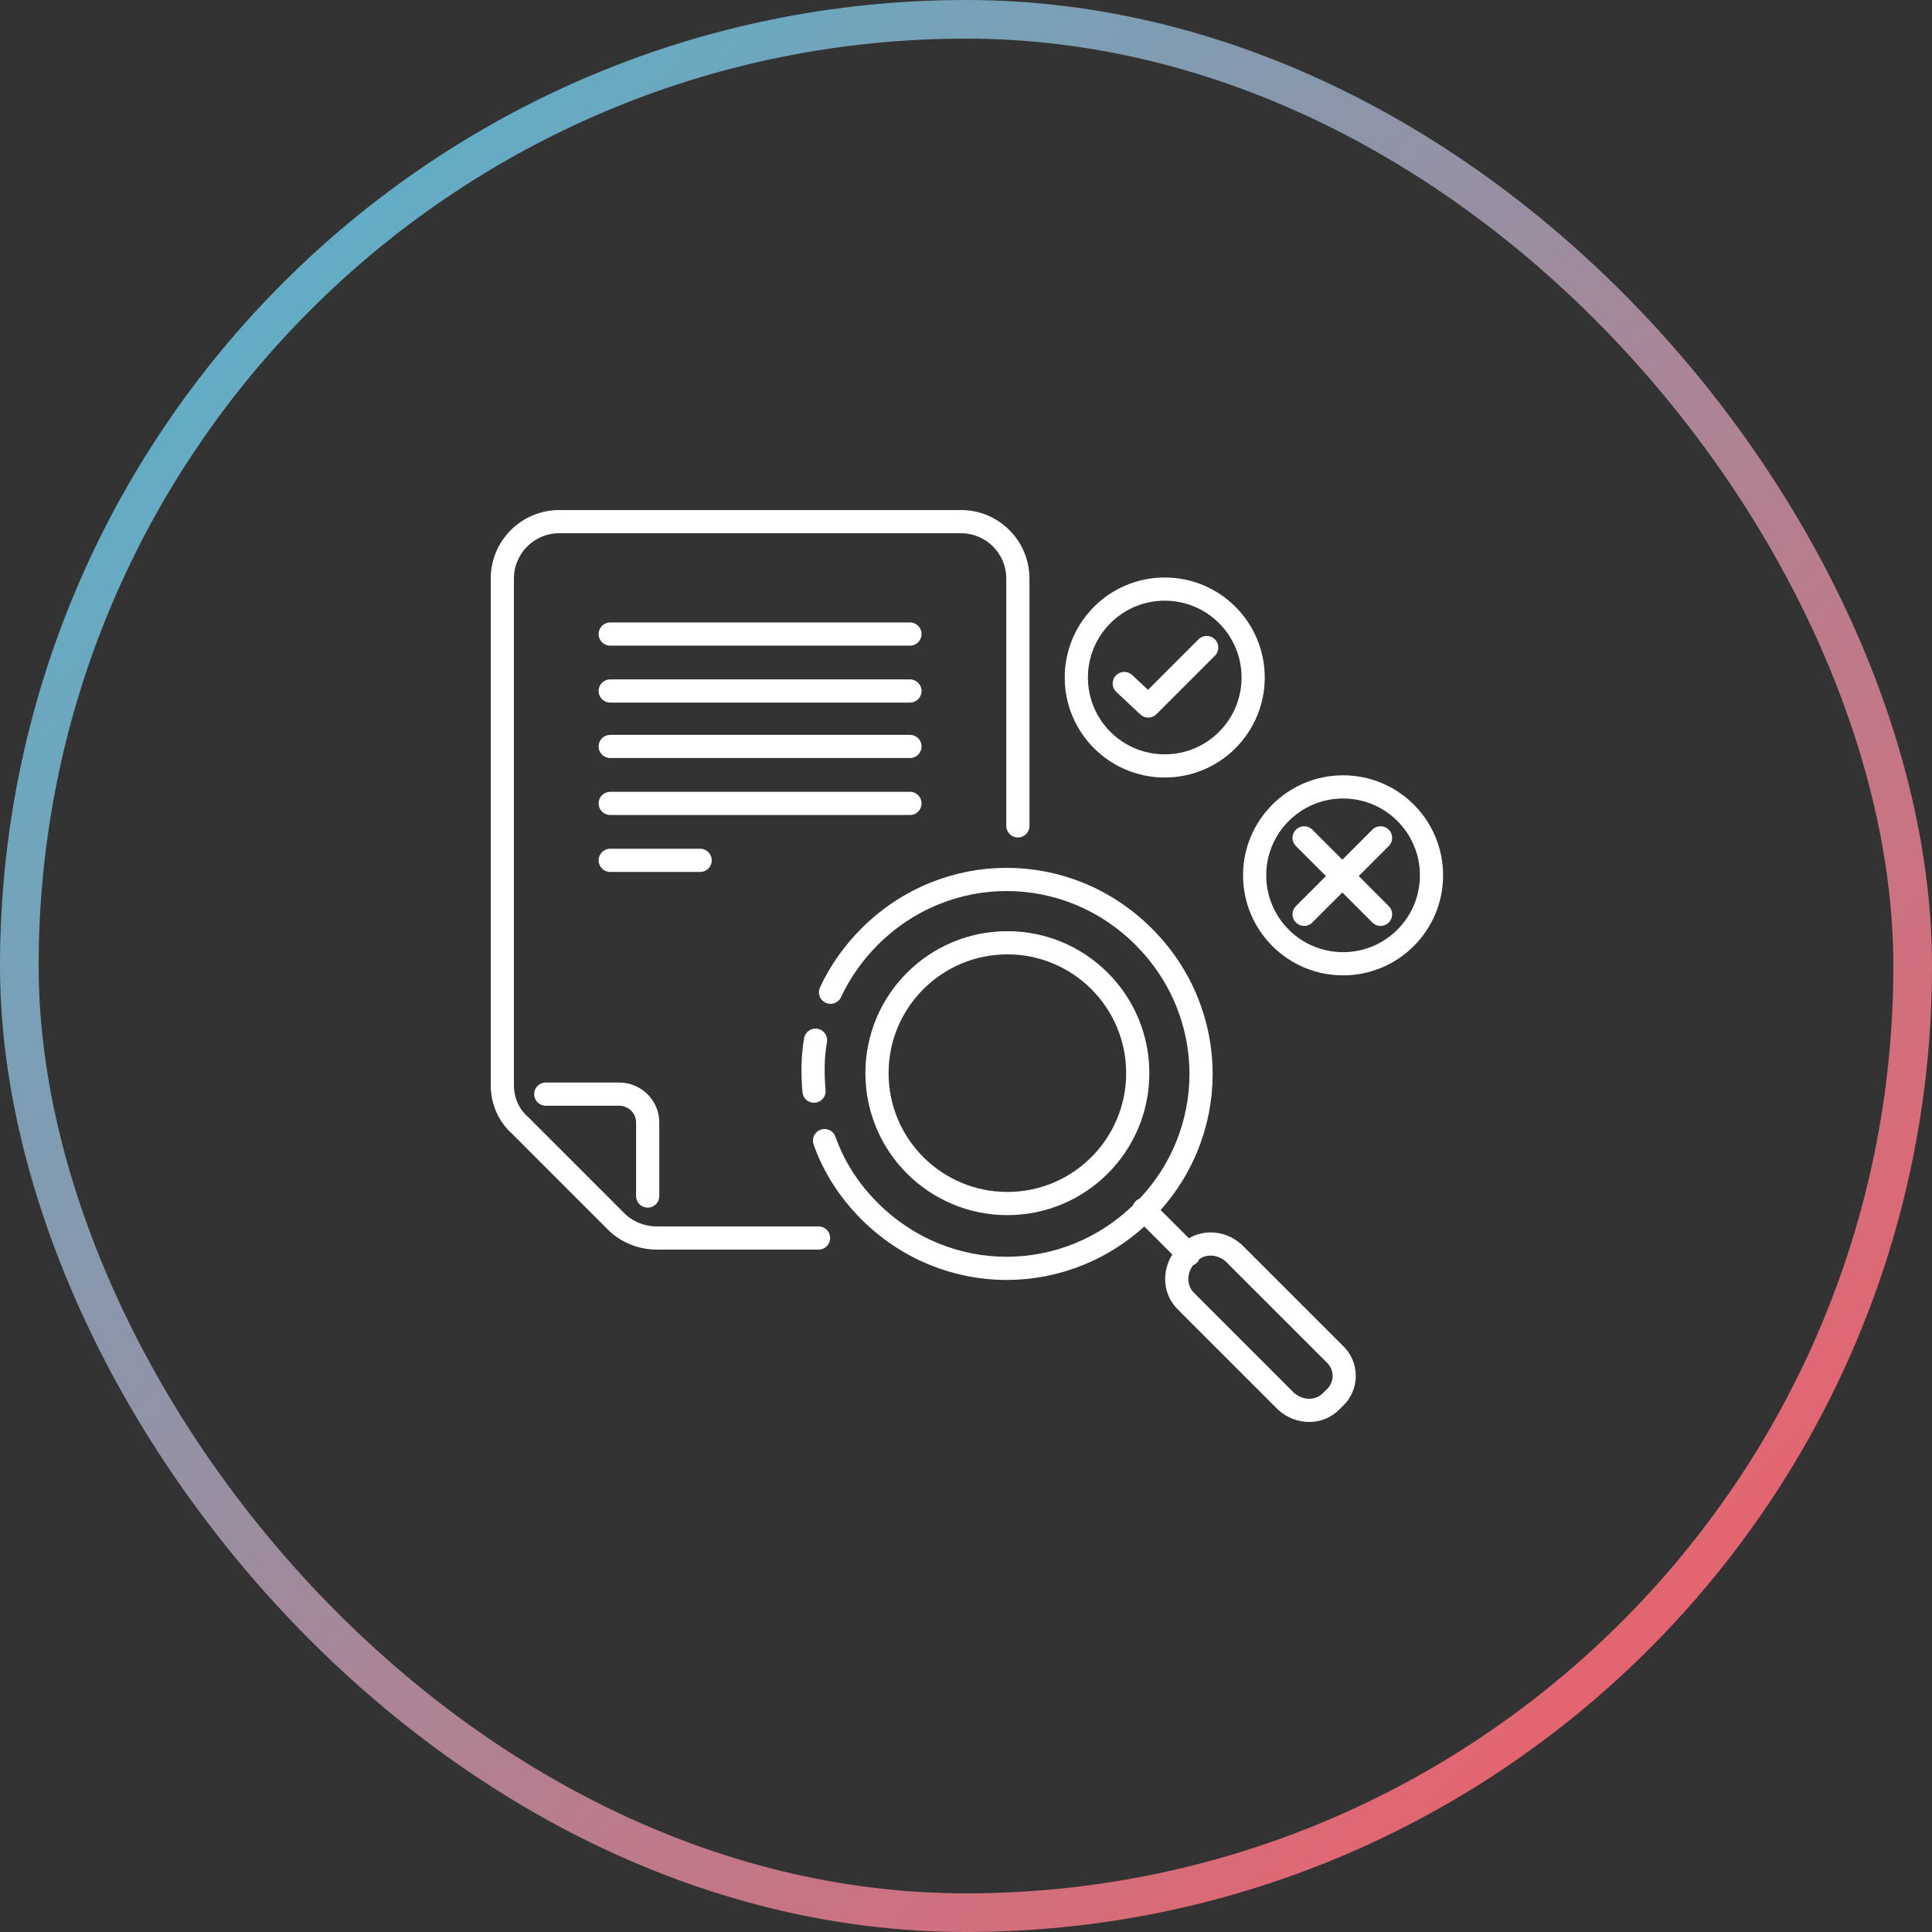
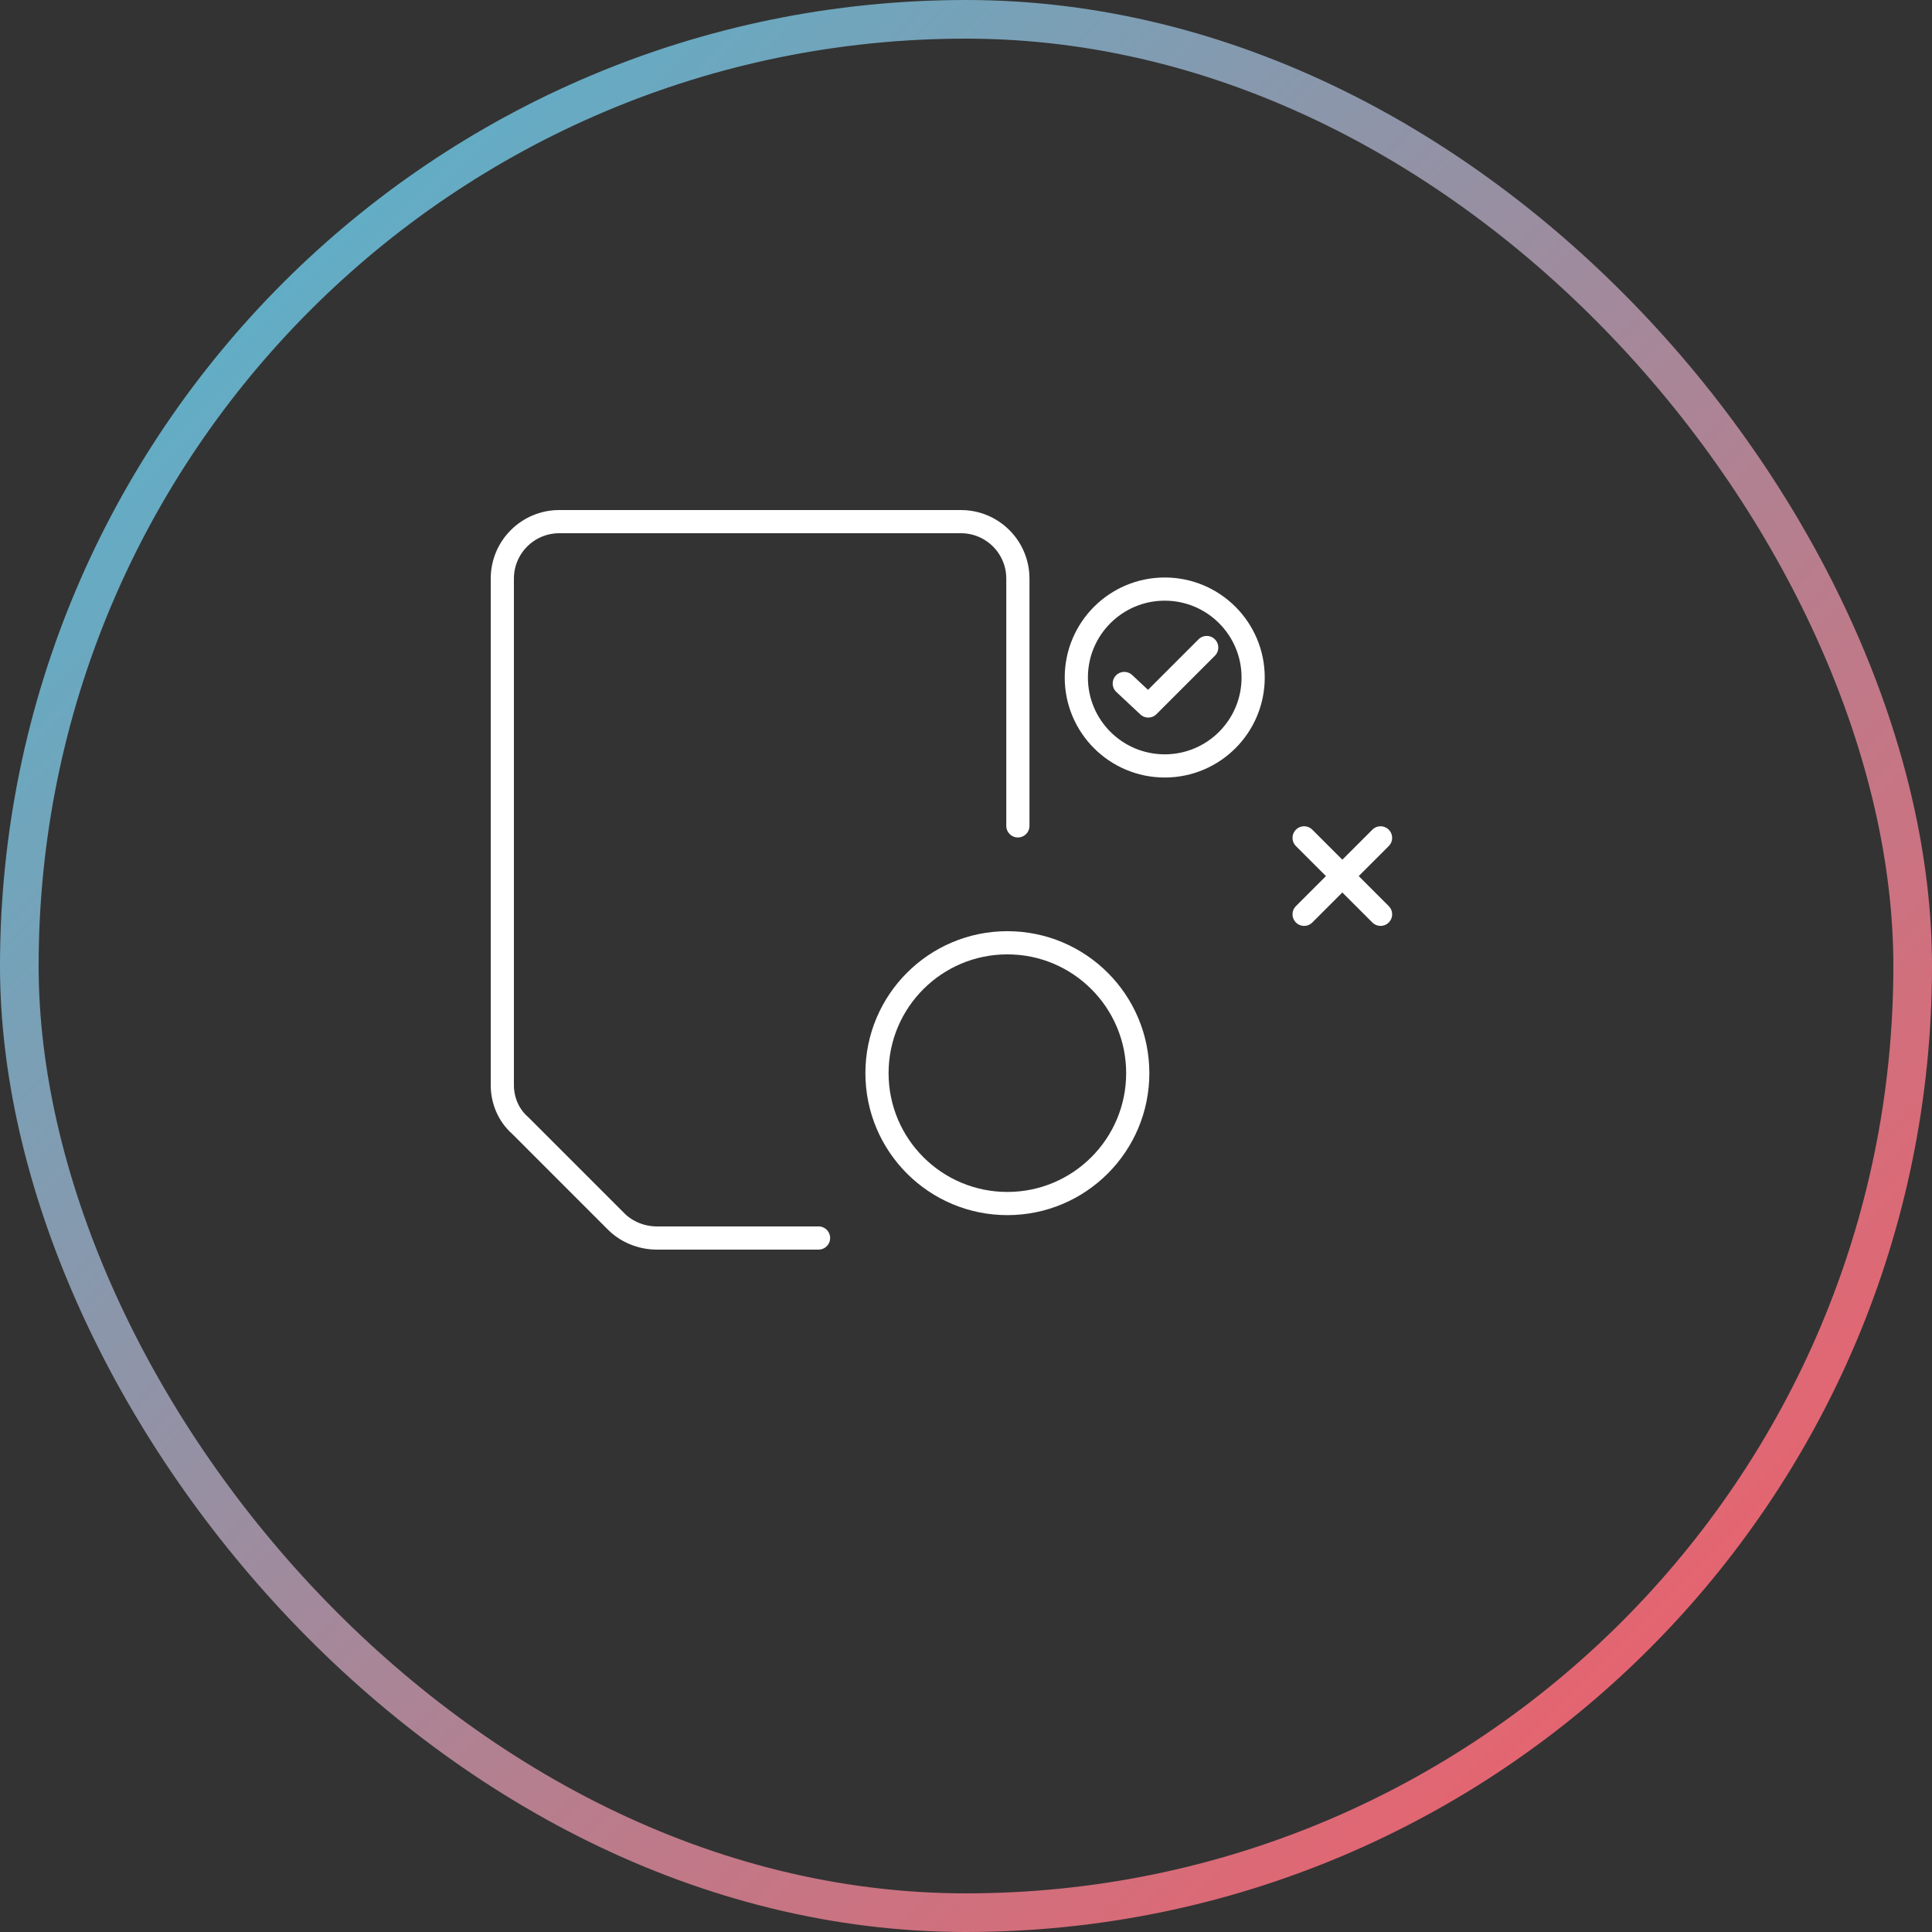
<svg xmlns="http://www.w3.org/2000/svg" width="100" height="100" viewBox="0 0 100 100" fill="none">
  <rect x="0" y="0" width="100" height="100" fill="#333333" stroke="none" />
  <rect x="1" y="1" width="98" height="98" rx="49" stroke="url(#paint0_linear_898_4035)" stroke-width="2" />
  <path d="M42.368 64.079H33.99C33.214 64.079 32.438 63.769 31.895 63.226L26.931 58.261C26.31 57.718 26 56.943 26 56.167V29.948C26 28.319 27.319 27 28.948 27H49.737C51.366 27 52.685 28.319 52.685 29.948V42.747" stroke="white" stroke-width="1.2" stroke-miterlimit="10" stroke-linecap="round" stroke-linejoin="round" />
-   <path d="M33.524 61.907V58.106C33.524 57.253 32.826 56.632 32.05 56.632H28.249M31.585 44.531H36.239M31.585 41.584H47.099M31.585 38.636H47.099M31.585 35.766H47.099M31.585 32.818H47.099M42.134 56.477C42.057 55.624 42.057 54.693 42.212 53.84M42.988 51.358C43.453 50.349 44.151 49.341 45.005 48.487C48.961 44.531 55.244 44.531 59.2 48.487C63.156 52.444 63.156 58.727 59.2 62.683C55.244 66.639 48.961 66.639 45.005 62.683C43.919 61.597 43.143 60.356 42.677 59.037M61.527 64.933L59.2 62.605M69.052 72.379L68.897 72.535C68.276 73.155 67.268 73.155 66.569 72.535L61.372 67.337C60.752 66.717 60.752 65.708 61.372 65.01L61.527 64.855C62.148 64.234 63.156 64.234 63.854 64.855L69.052 70.052C69.75 70.673 69.75 71.759 69.052 72.379Z" stroke="white" stroke-width="1.2" stroke-miterlimit="10" stroke-linecap="round" stroke-linejoin="round" />
  <path d="M52.141 62.295C55.868 62.295 58.89 59.274 58.89 55.546C58.89 51.819 55.868 48.798 52.141 48.798C48.414 48.798 45.393 51.819 45.393 55.546C45.393 59.274 48.414 62.295 52.141 62.295Z" stroke="white" stroke-width="1.2" stroke-miterlimit="10" stroke-linecap="round" stroke-linejoin="round" />
  <path d="M60.287 39.644C62.814 39.644 64.863 37.595 64.863 35.068C64.863 32.54 62.814 30.491 60.287 30.491C57.759 30.491 55.71 32.54 55.71 35.068C55.71 37.595 57.759 39.644 60.287 39.644Z" stroke="white" stroke-width="1.2" stroke-miterlimit="10" stroke-linecap="round" stroke-linejoin="round" />
-   <path d="M69.517 49.884C72.045 49.884 74.094 47.835 74.094 45.307C74.094 42.779 72.045 40.73 69.517 40.73C66.99 40.73 64.94 42.779 64.94 45.307C64.94 47.835 66.99 49.884 69.517 49.884Z" stroke="white" stroke-width="1.2" stroke-miterlimit="10" stroke-linecap="round" stroke-linejoin="round" />
  <path d="M58.192 35.378L59.434 36.541L62.459 33.516M71.457 43.368L67.501 47.324M71.457 47.324L67.501 43.368" stroke="white" stroke-width="1.2" stroke-miterlimit="10" stroke-linecap="round" stroke-linejoin="round" />
  <defs>
    <linearGradient id="paint0_linear_898_4035" x1="0" y1="0" x2="100" y2="100" gradientUnits="userSpaceOnUse">
      <stop stop-color="#47BCD7" />
      <stop offset="1" stop-color="#FF565F" />
    </linearGradient>
  </defs>
</svg>